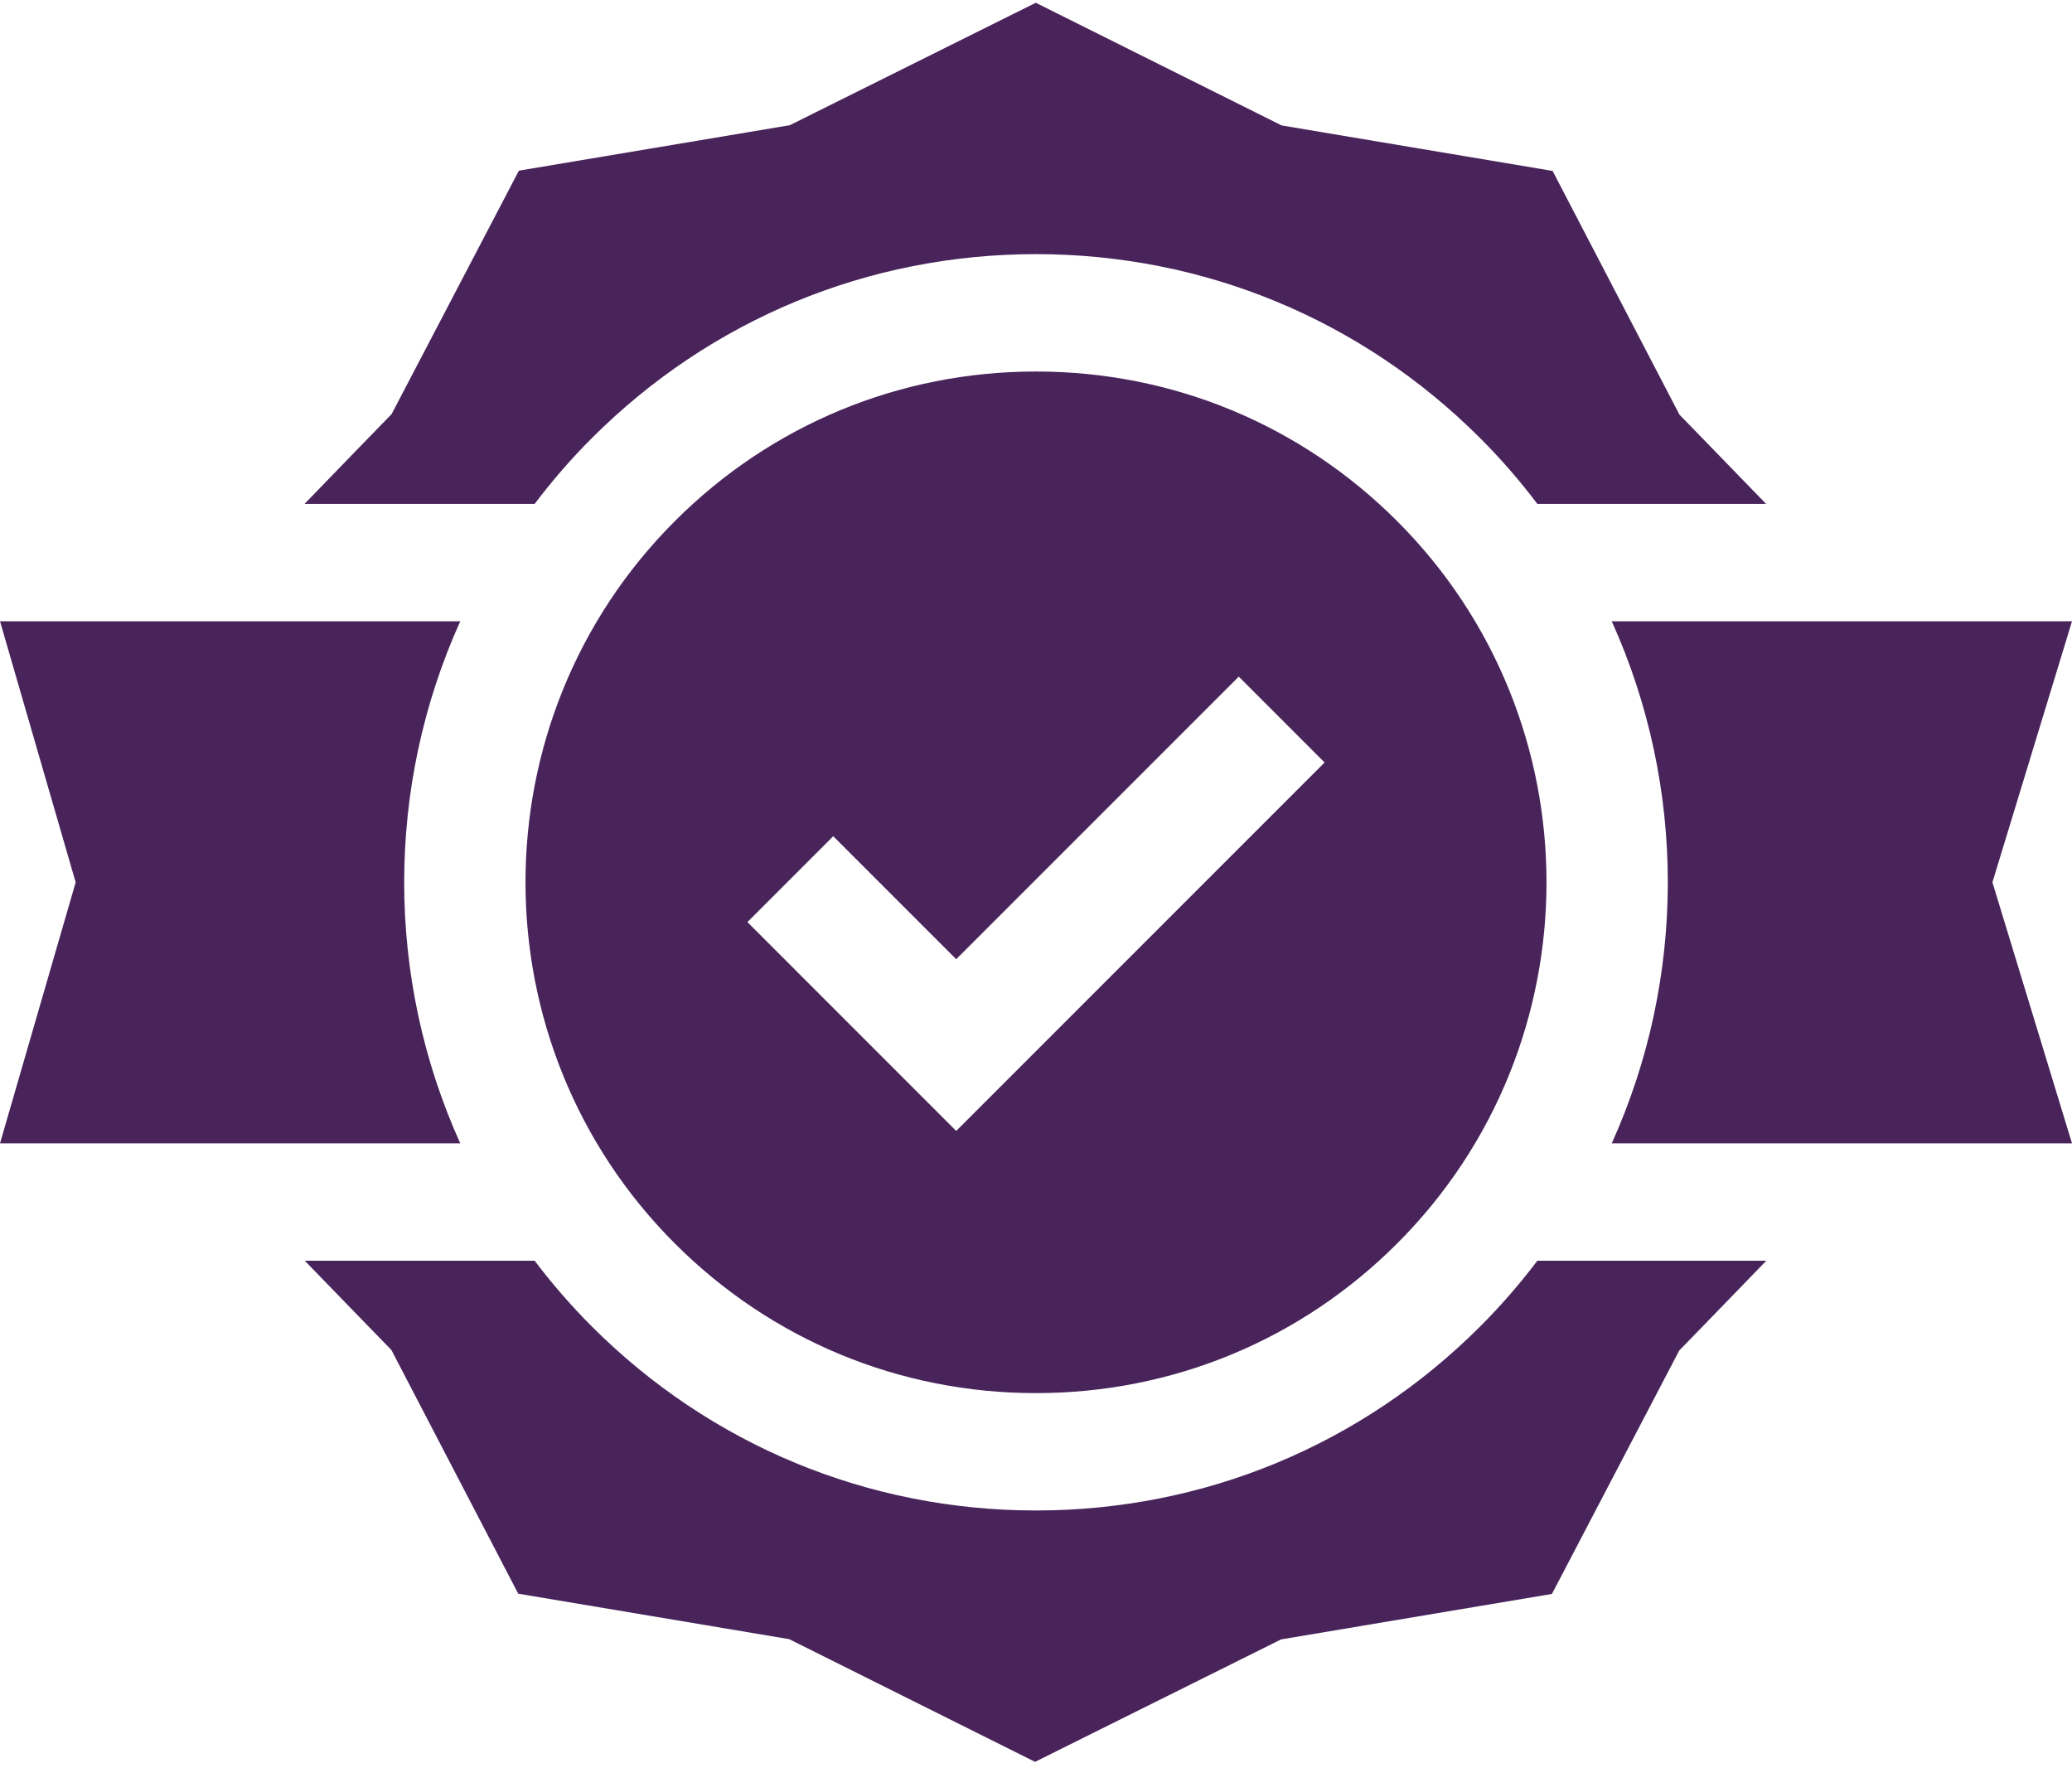
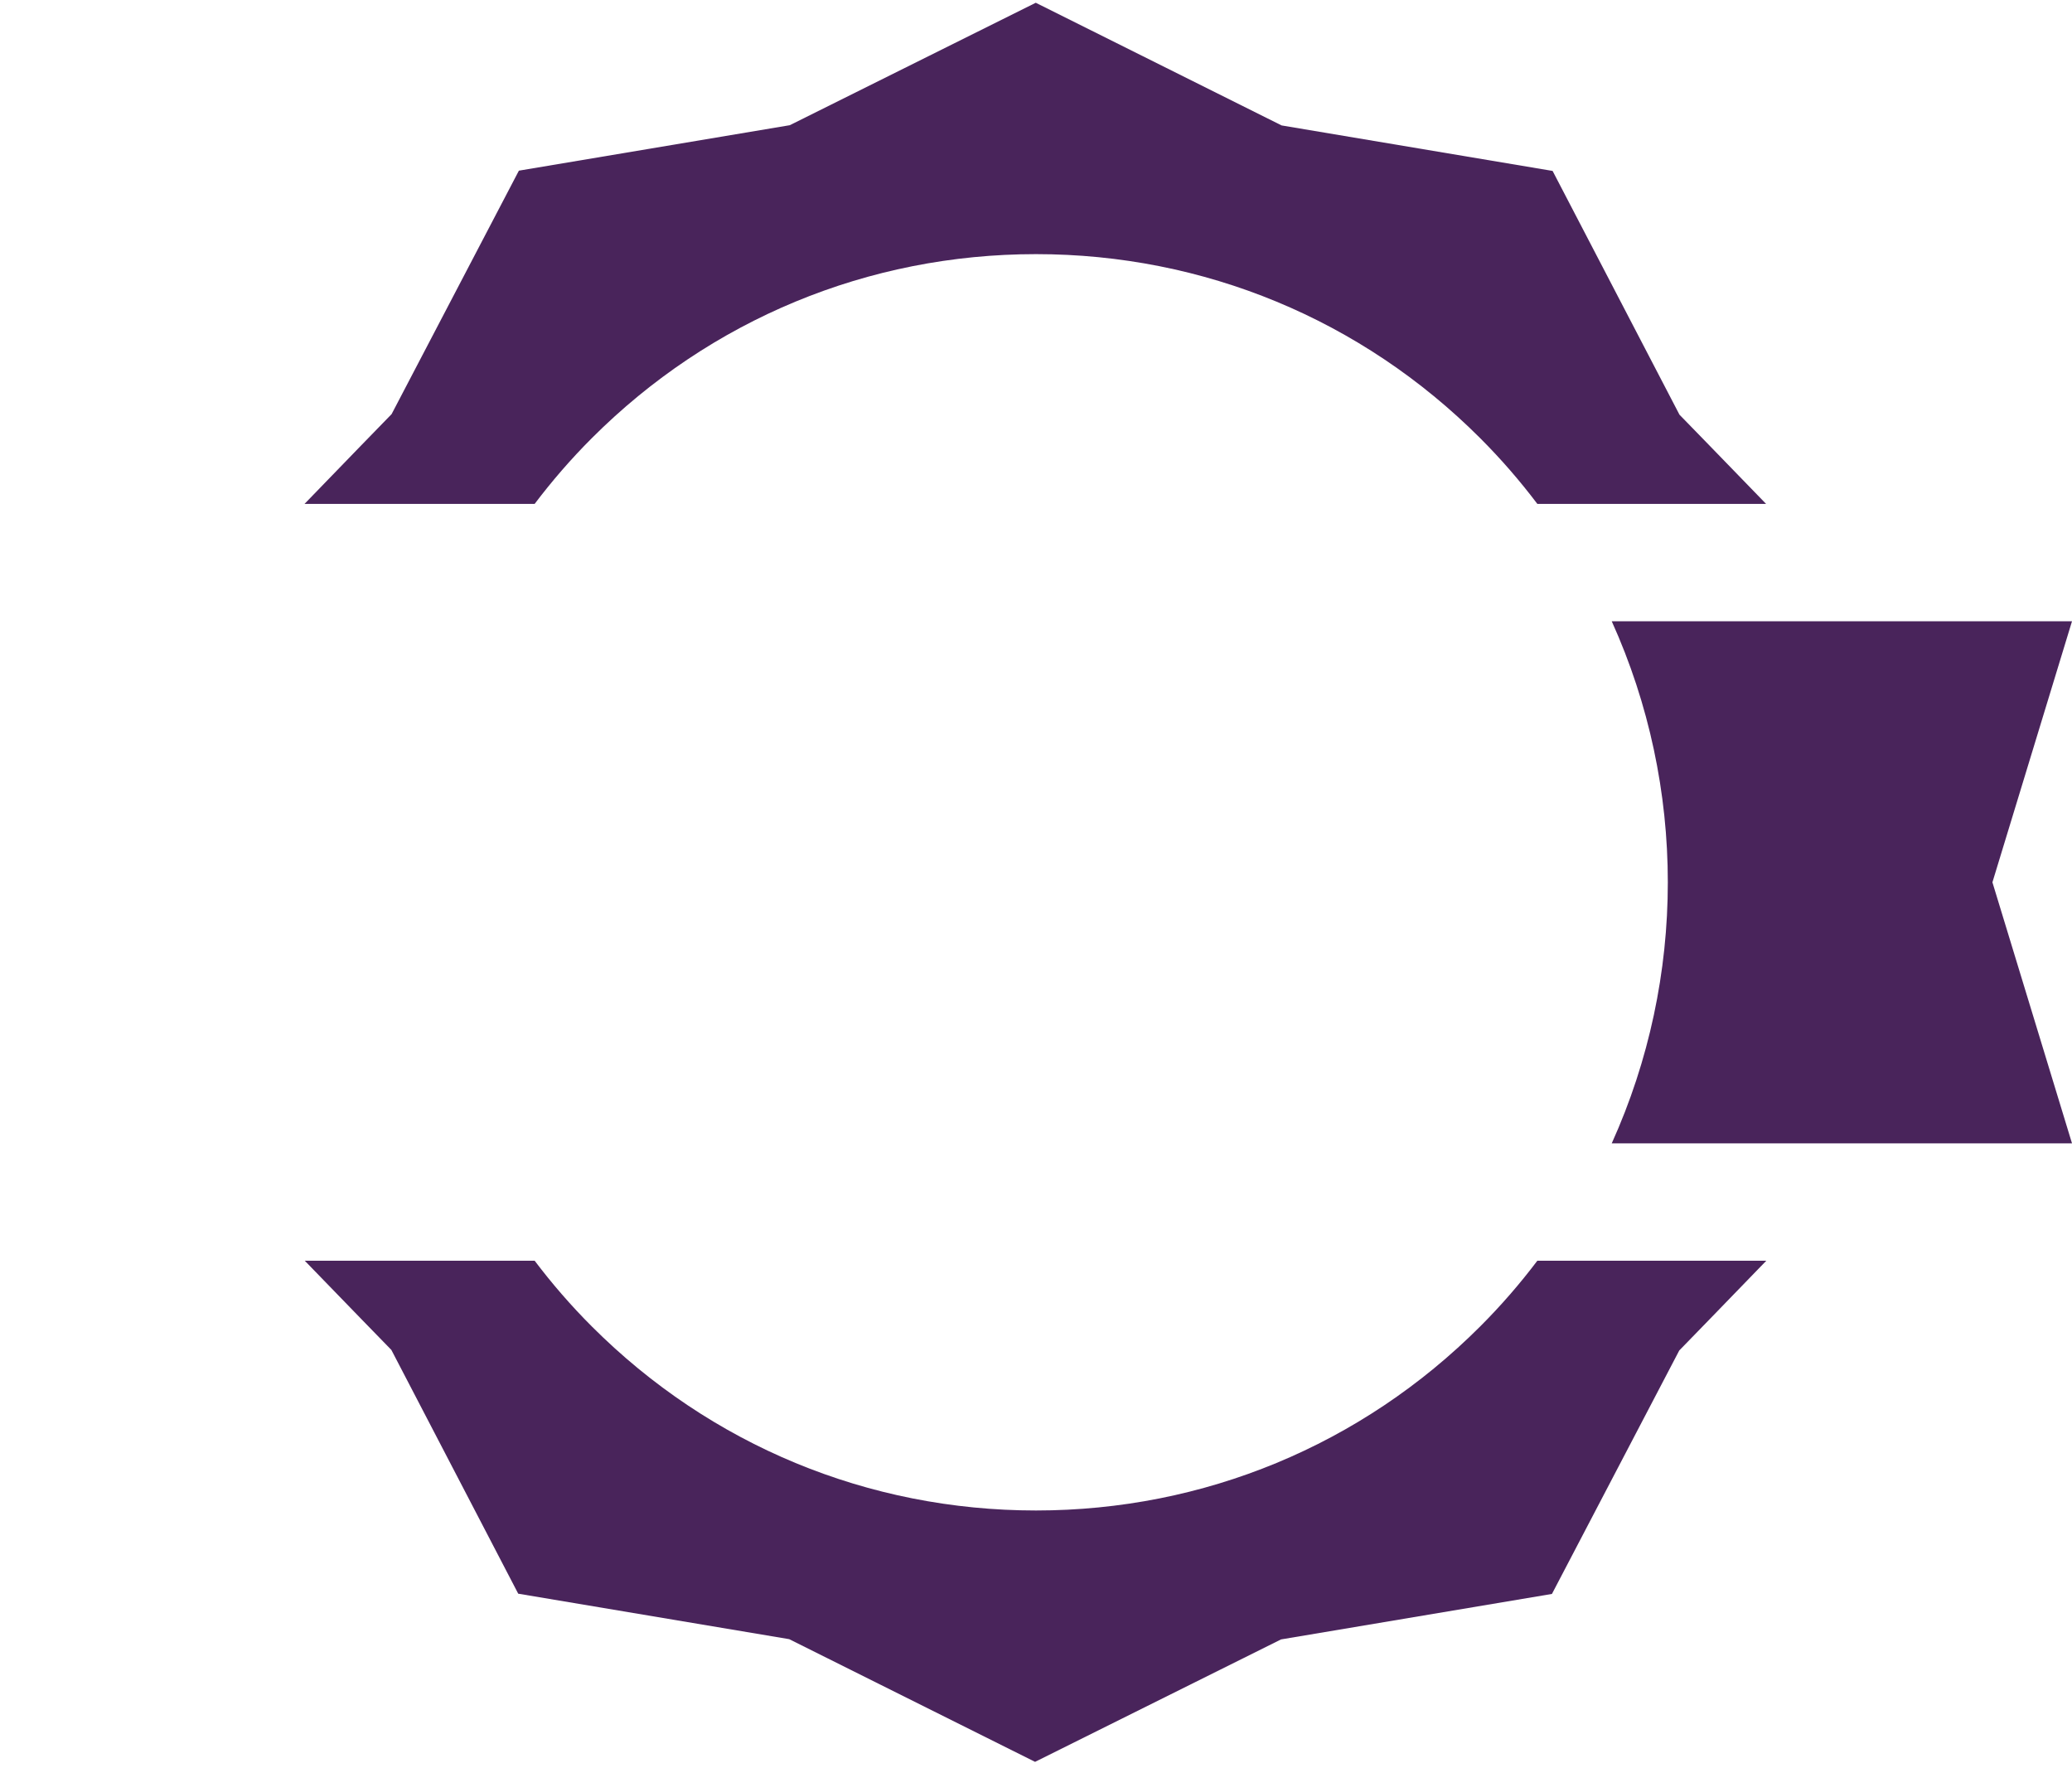
<svg xmlns="http://www.w3.org/2000/svg" fill="none" height="128" viewBox="0 0 150 128" width="150">
  <g clip-path="url(#clip0_49_154)">
    <path d="M107.153 96.02C98.565 104.609 87.146 109.339 75 109.339C62.854 109.339 51.435 104.609 42.847 96.02C41.336 94.51 39.958 92.917 38.705 91.259H22.062C24.677 93.966 28.333 97.718 28.333 97.718L37.516 115.362L57.134 118.654L74.933 127.535L92.74 118.672L112.351 115.38L121.567 97.758C121.567 97.758 125.247 93.979 127.871 91.259H111.295C110.042 92.917 108.664 94.51 107.153 96.02Z" fill="#49245B" />
    <path d="M42.847 31.714C51.435 23.126 62.854 18.396 75 18.396C87.146 18.396 98.565 23.126 107.153 31.714C108.664 33.225 110.042 34.818 111.295 36.476H127.854C125.239 33.769 121.583 30.017 121.583 30.017L112.399 12.373L92.782 9.08L74.983 0.2L57.176 9.063L37.564 12.354L28.349 29.977C28.349 29.977 24.669 33.756 22.045 36.476H38.705C39.958 34.818 41.336 33.225 42.847 31.714Z" fill="#49245B" />
-     <path d="M75 26.892C65.124 26.892 55.838 30.738 48.855 37.722C34.438 52.139 34.438 75.596 48.855 90.013C55.838 96.997 65.123 100.843 75 100.843C84.876 100.843 94.162 96.997 101.145 90.013C115.562 75.596 115.562 52.139 101.145 37.722C94.162 30.738 84.876 26.892 75 26.892ZM69.223 81.864L54.107 66.747L60.321 60.532L69.223 69.434L89.679 48.979L95.893 55.194L69.223 81.864Z" fill="#49245B" />
    <path d="M116.68 44.972C122.093 56.947 122.093 70.789 116.68 82.763H150L144.239 63.867L150 44.972H116.68Z" fill="#49245B" />
-     <path d="M33.32 44.972H0L5.478 63.867L0 82.763H33.32C27.907 70.789 27.907 56.946 33.32 44.972Z" fill="#49245B" />
  </g>
  <defs>
    <clipPath id="clip0_49_154">
      <rect fill="white" height="127.734" width="150" />
    </clipPath>
  </defs>
</svg>